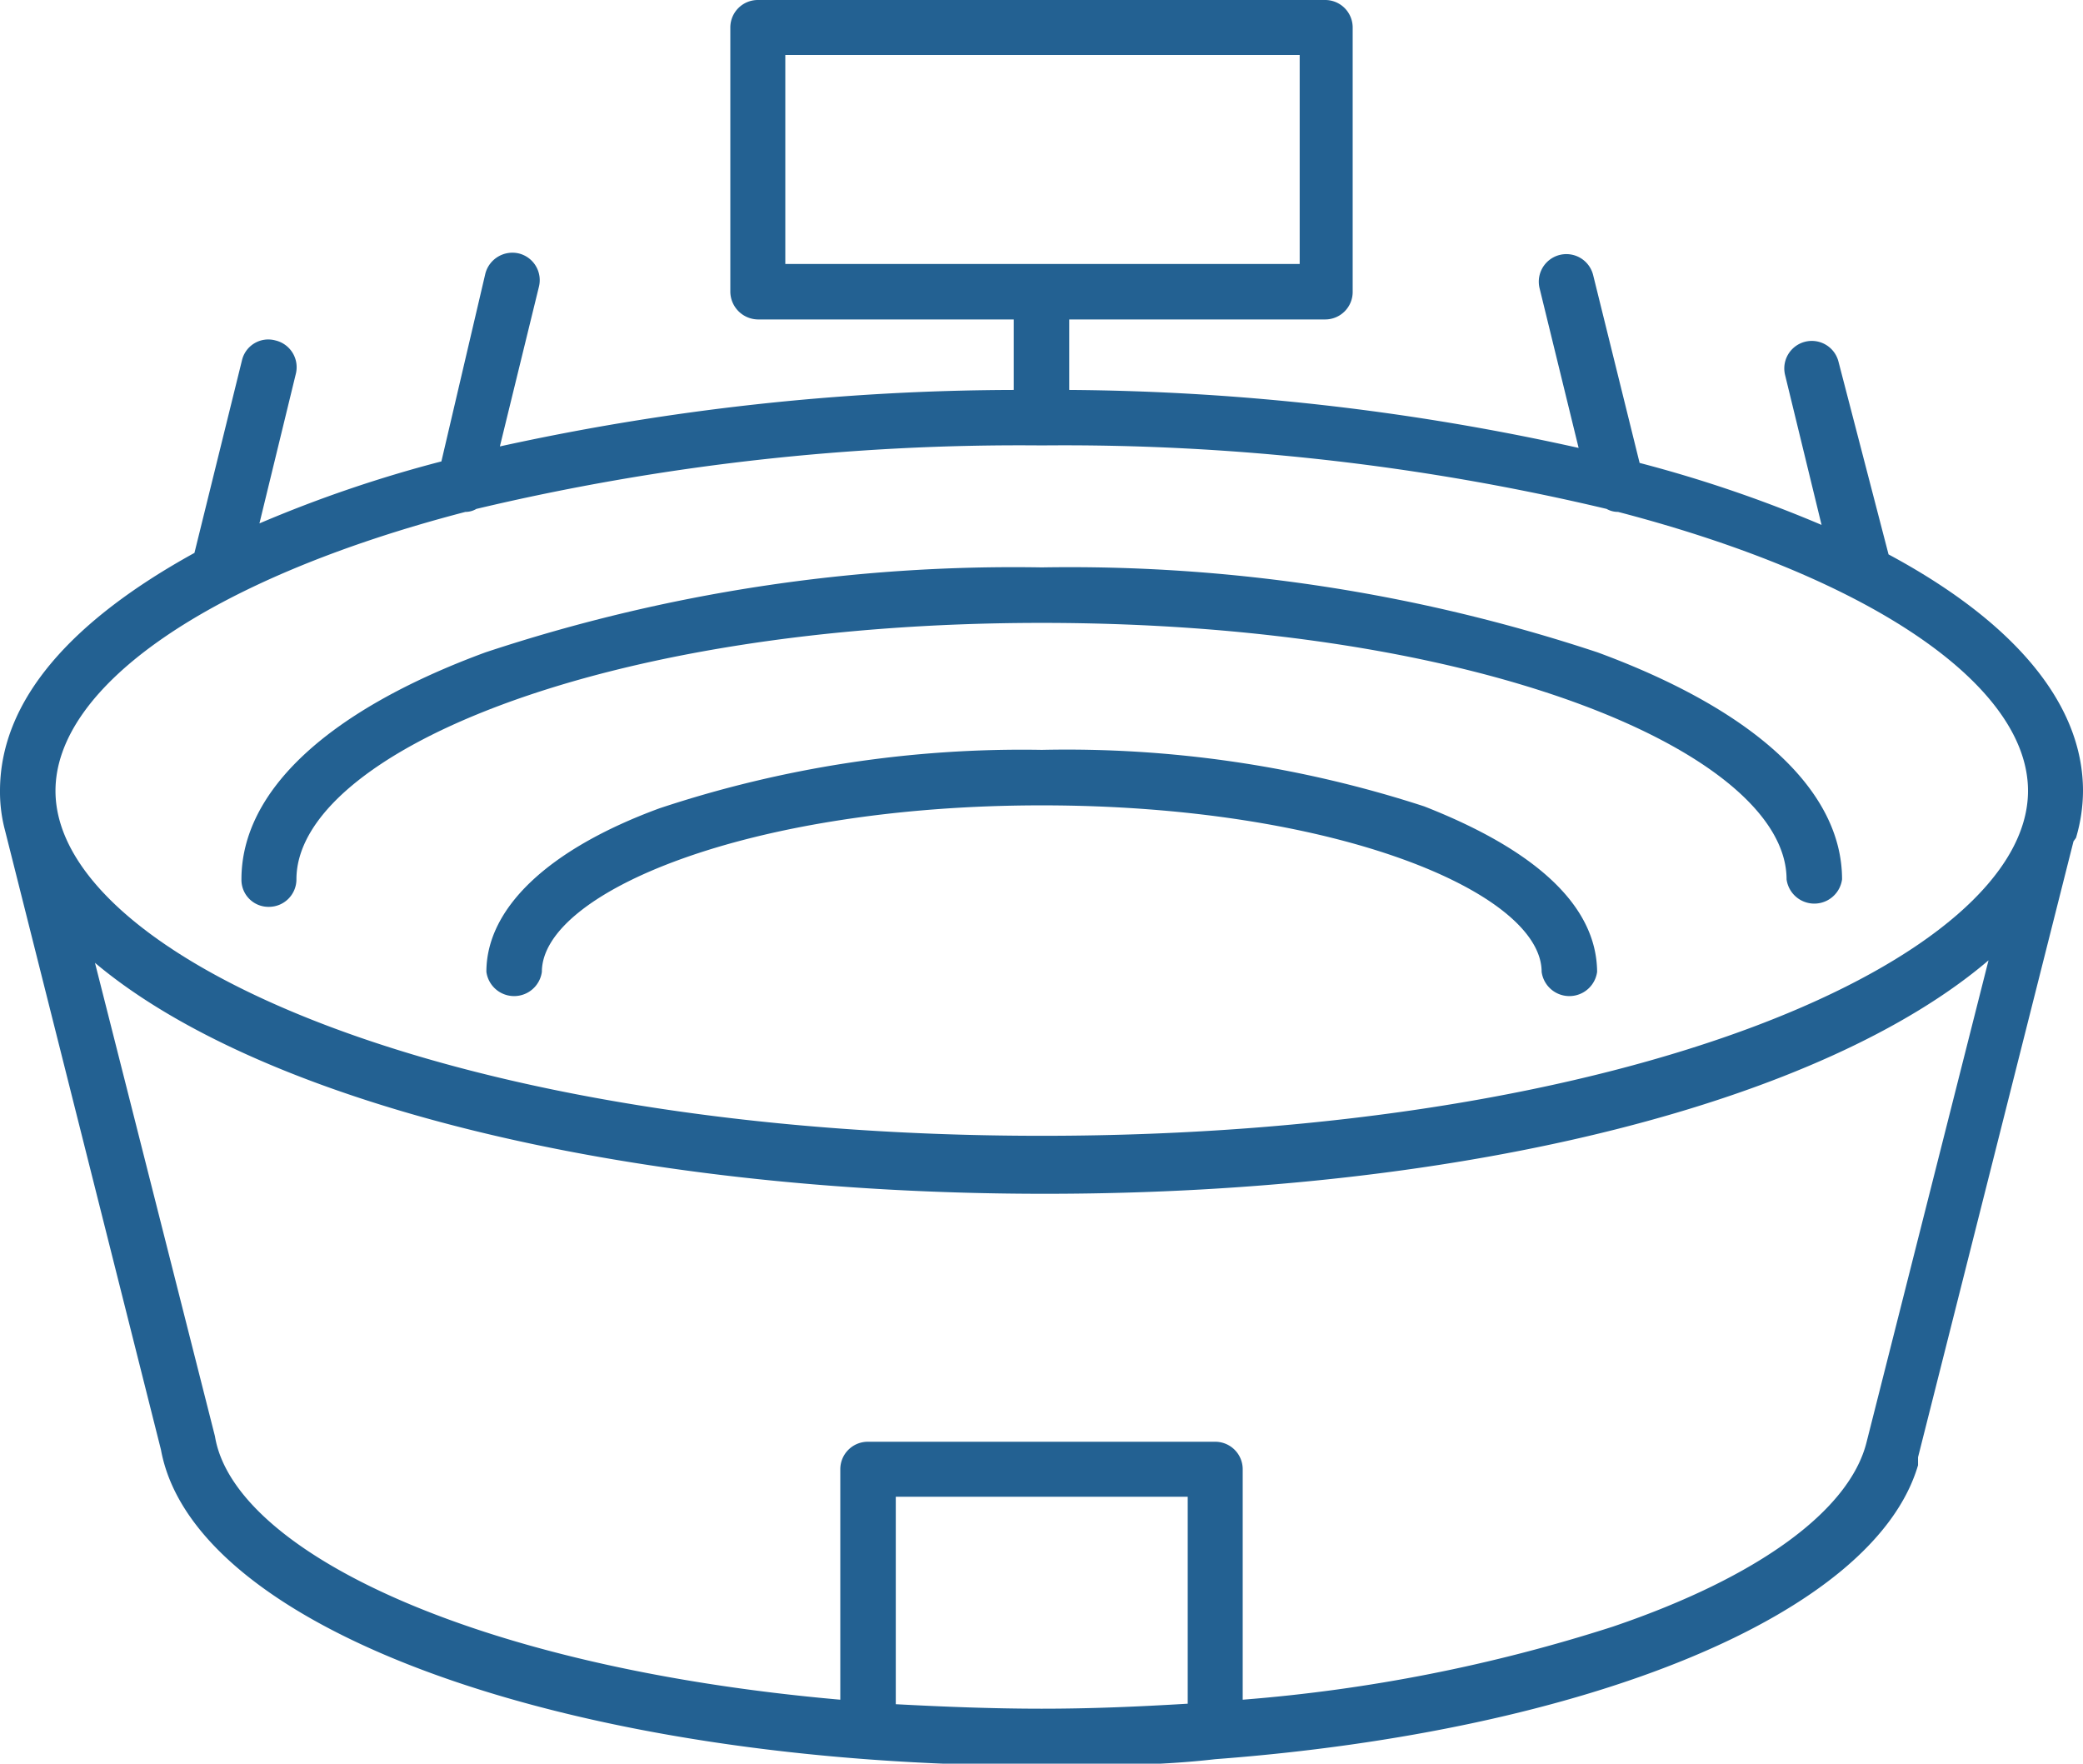
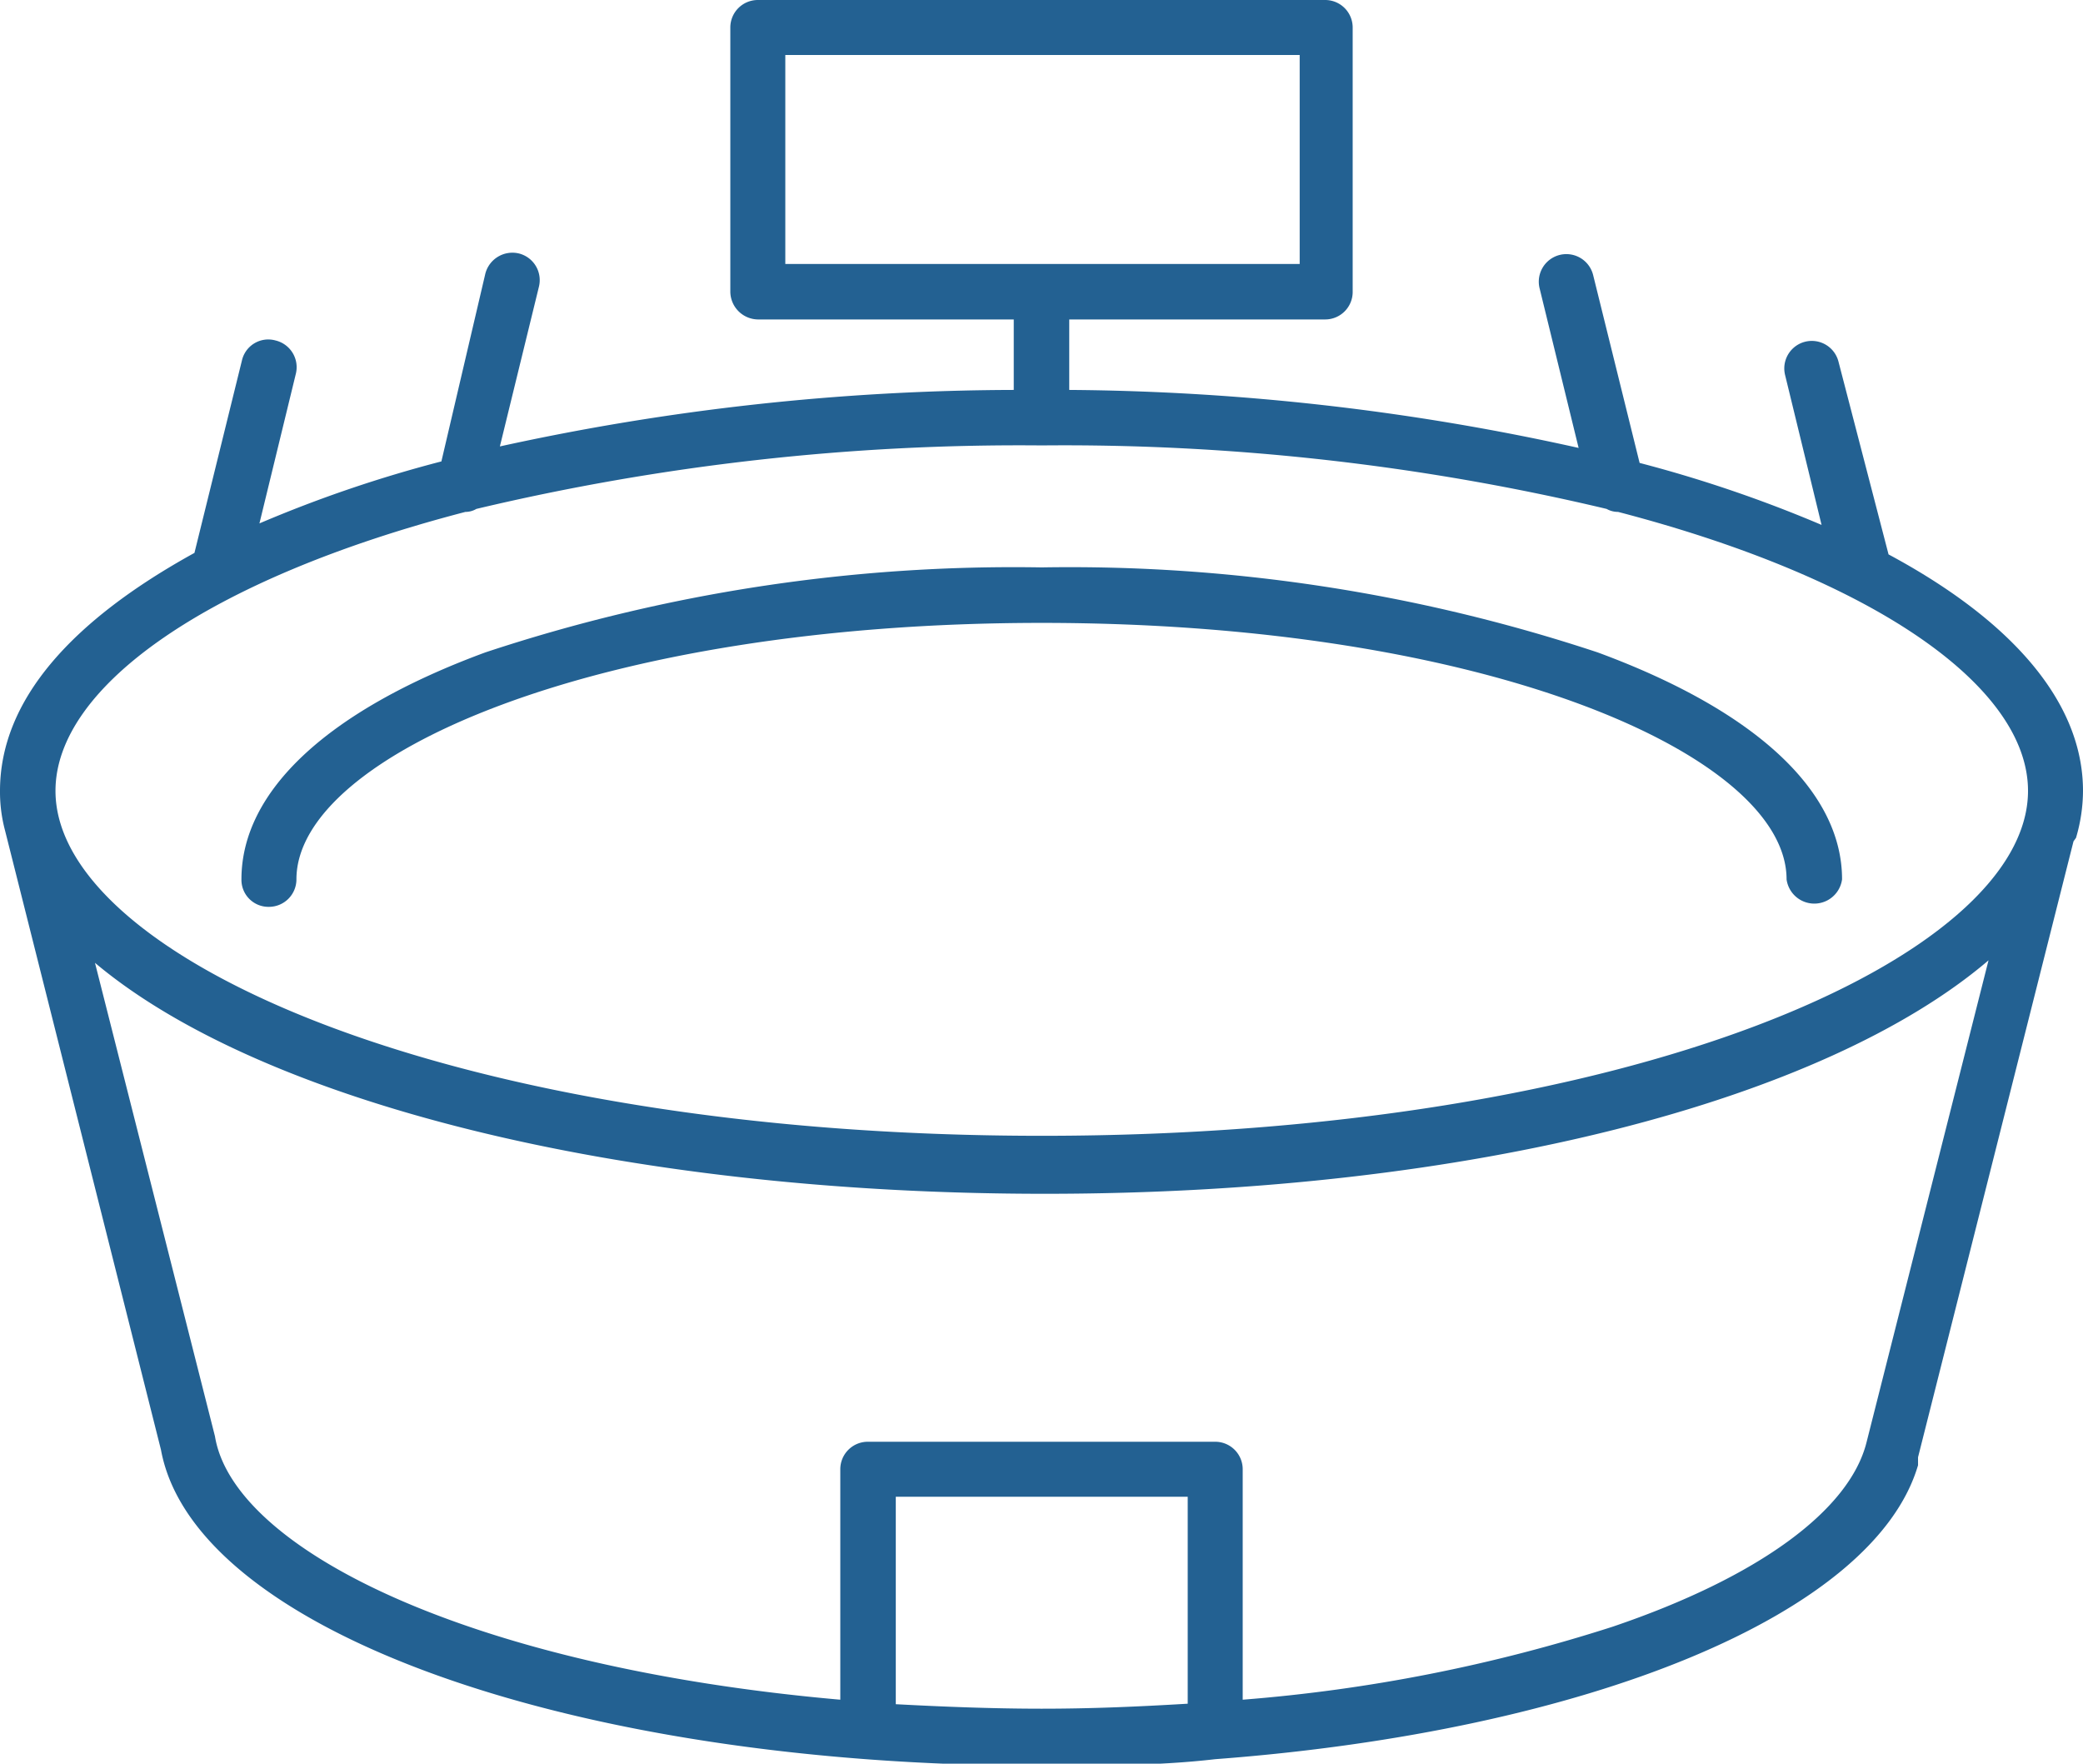
<svg xmlns="http://www.w3.org/2000/svg" viewBox="0 0 41.67 35.28">
  <defs>
    <style>.cls-1{fill:#236192;}</style>
  </defs>
  <title>icon-estadio</title>
  <g id="Capa_2" data-name="Capa 2">
    <g id="Capa_1-2" data-name="Capa 1">
      <path class="cls-1" d="M5.38,18.14a.55.55,0,0,0,.55-.55c0-2.48,6-5.13,14.91-5.13s14.9,2.65,14.9,5.13a.56.56,0,0,0,1.11,0c0-1.77-1.74-3.38-4.89-4.54a33.55,33.55,0,0,0-11.12-1.7,33.57,33.57,0,0,0-11.13,1.7c-3.15,1.16-4.88,2.77-4.88,4.54A.54.54,0,0,0,5.38,18.14Z" />
-       <path class="cls-1" d="M28.49,16.13A23.09,23.09,0,0,0,20.84,15a23,23,0,0,0-7.65,1.17c-2.23.82-3.46,2-3.46,3.27a.56.56,0,0,0,1.11,0c0-1.58,4.11-3.33,10-3.33s10,1.75,10,3.33a.56.56,0,0,0,1.11,0C31.94,18.11,30.71,17,28.49,16.13Z" />
      <path class="cls-1" d="M41.53,16.76a3.34,3.34,0,0,0,.14-.94c0-1.78-1.43-3.41-3.89-4.73l-1-3.85a.55.55,0,0,0-1.07.26l.73,3a26.21,26.21,0,0,0-3.64-1.24l-.93-3.76a.55.55,0,0,0-1.07.27l.78,3.19A48.29,48.29,0,0,0,21.39,7.8V6.39h5.12a.55.55,0,0,0,.55-.56V.55A.55.55,0,0,0,26.51,0H15.16a.55.55,0,0,0-.55.55V5.83a.56.56,0,0,0,.55.56h5.12V7.8A48.44,48.44,0,0,0,10,8.93l.78-3.19a.55.55,0,0,0-.4-.67.56.56,0,0,0-.67.4L8.83,9.23a25.77,25.77,0,0,0-3.64,1.24l.73-3a.55.55,0,0,0-.41-.66.54.54,0,0,0-.67.4l-.95,3.85C1.44,12.41,0,14,0,15.82a3,3,0,0,0,.1.79v0L3.22,29h0c.66,3.61,8.21,6.32,17.62,6.32,1.19,0,2.35,0,3.47-.13h0c7.44-.56,13.18-2.89,14.06-5.88l0-.07,0-.09h0l3.11-12.32ZM15.71,1.1H26V5.28H15.71Zm-6.4,9.14a.43.43,0,0,0,.22-.06A47,47,0,0,1,20.84,8.91a46.9,46.9,0,0,1,11.3,1.27.46.46,0,0,0,.23.06c5.14,1.34,8.2,3.5,8.2,5.58,0,3.33-7.93,6.9-19.73,6.9S1.11,19.15,1.11,15.82C1.11,13.74,4.16,11.58,9.31,10.24Zm8.61,23.85V29.94h5.84v4.14c-1,.06-1.94.1-2.92.1S18.85,34.14,17.92,34.09Zm14.34-1.55A32.44,32.44,0,0,1,24.86,34V29.39a.55.55,0,0,0-.55-.55H17.36a.55.55,0,0,0-.55.55V34C9.42,33.35,4.67,31,4.3,28.73v0a0,0,0,0,0,0,0l-2.4-9.47c3.27,2.75,10.44,4.62,19,4.62S36.51,22,39.78,19.21l-2.44,9.64C37,30.21,35.18,31.55,32.26,32.54Z" />
    </g>
  </g>
</svg>